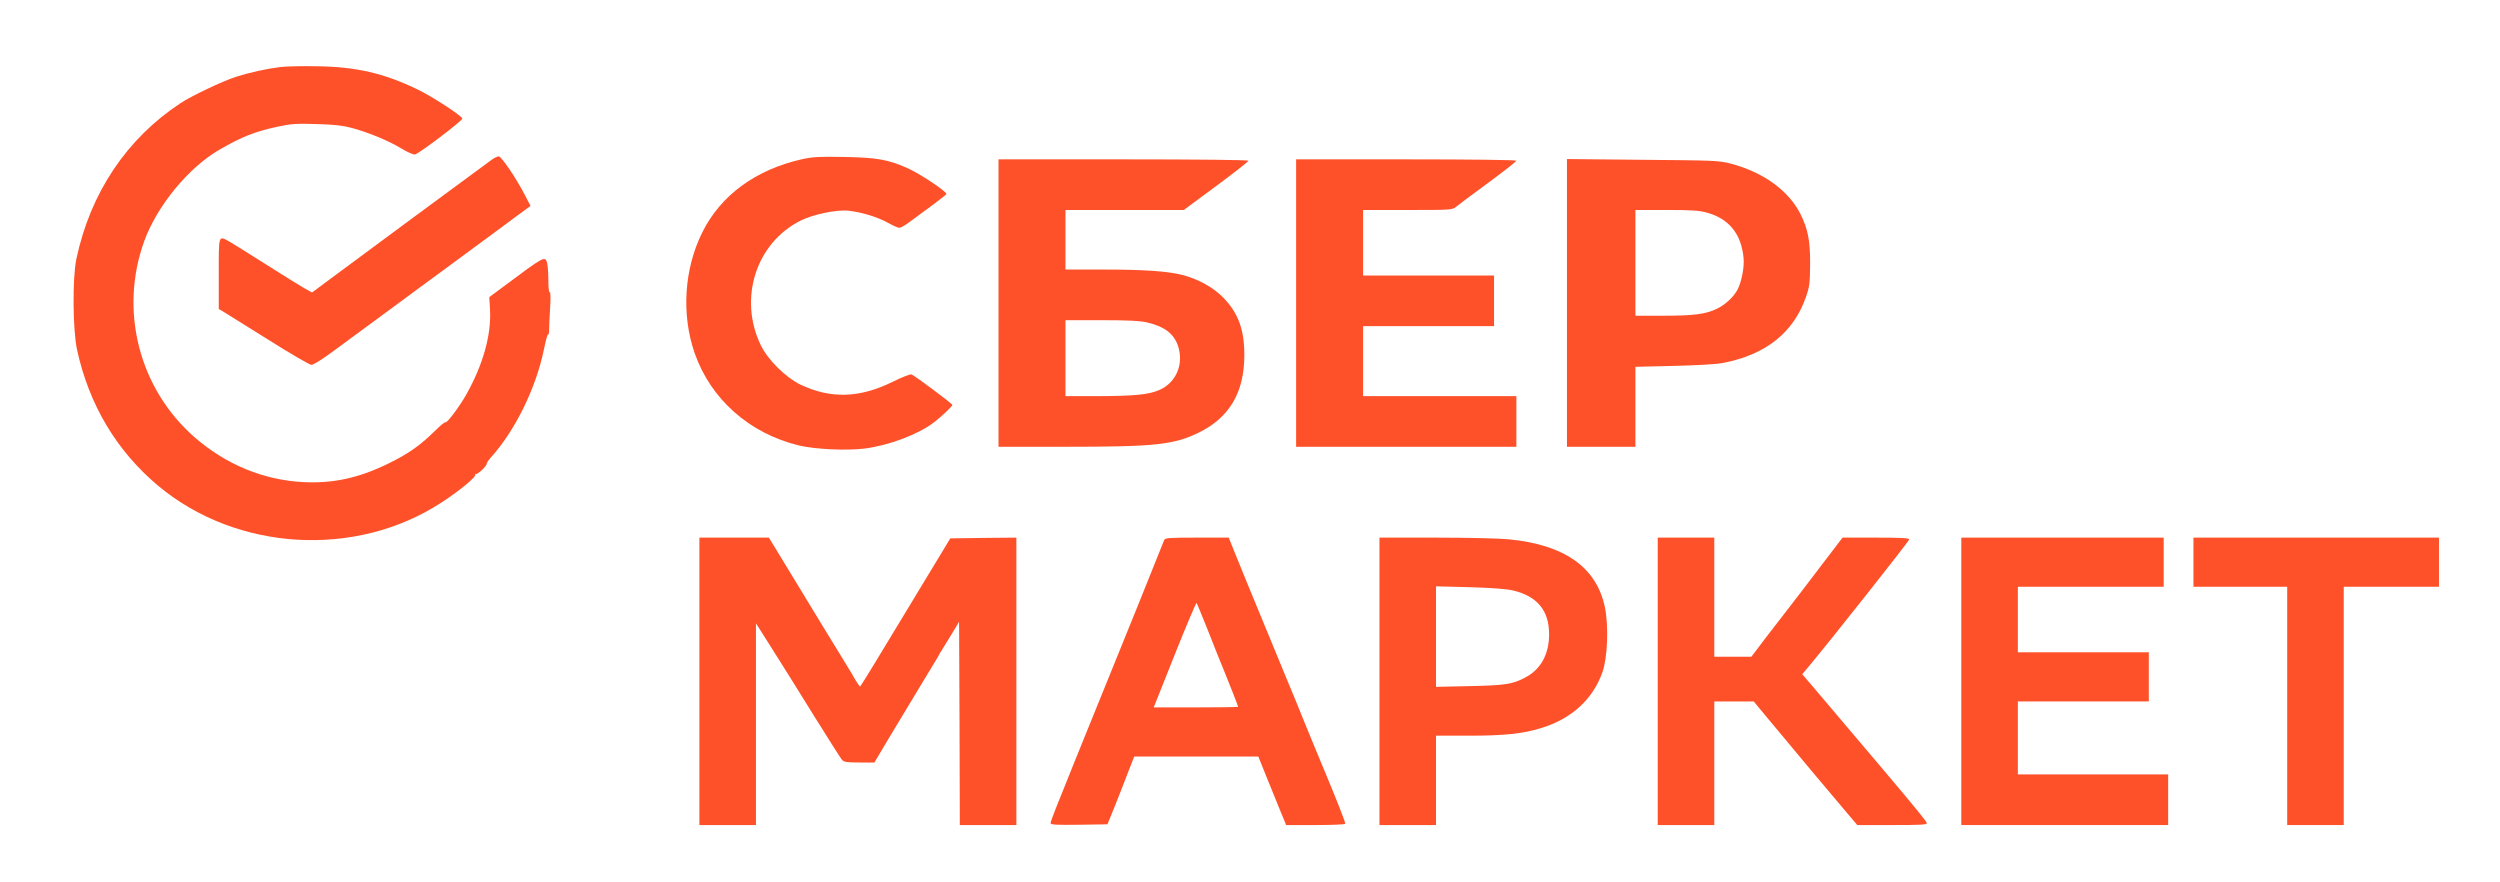
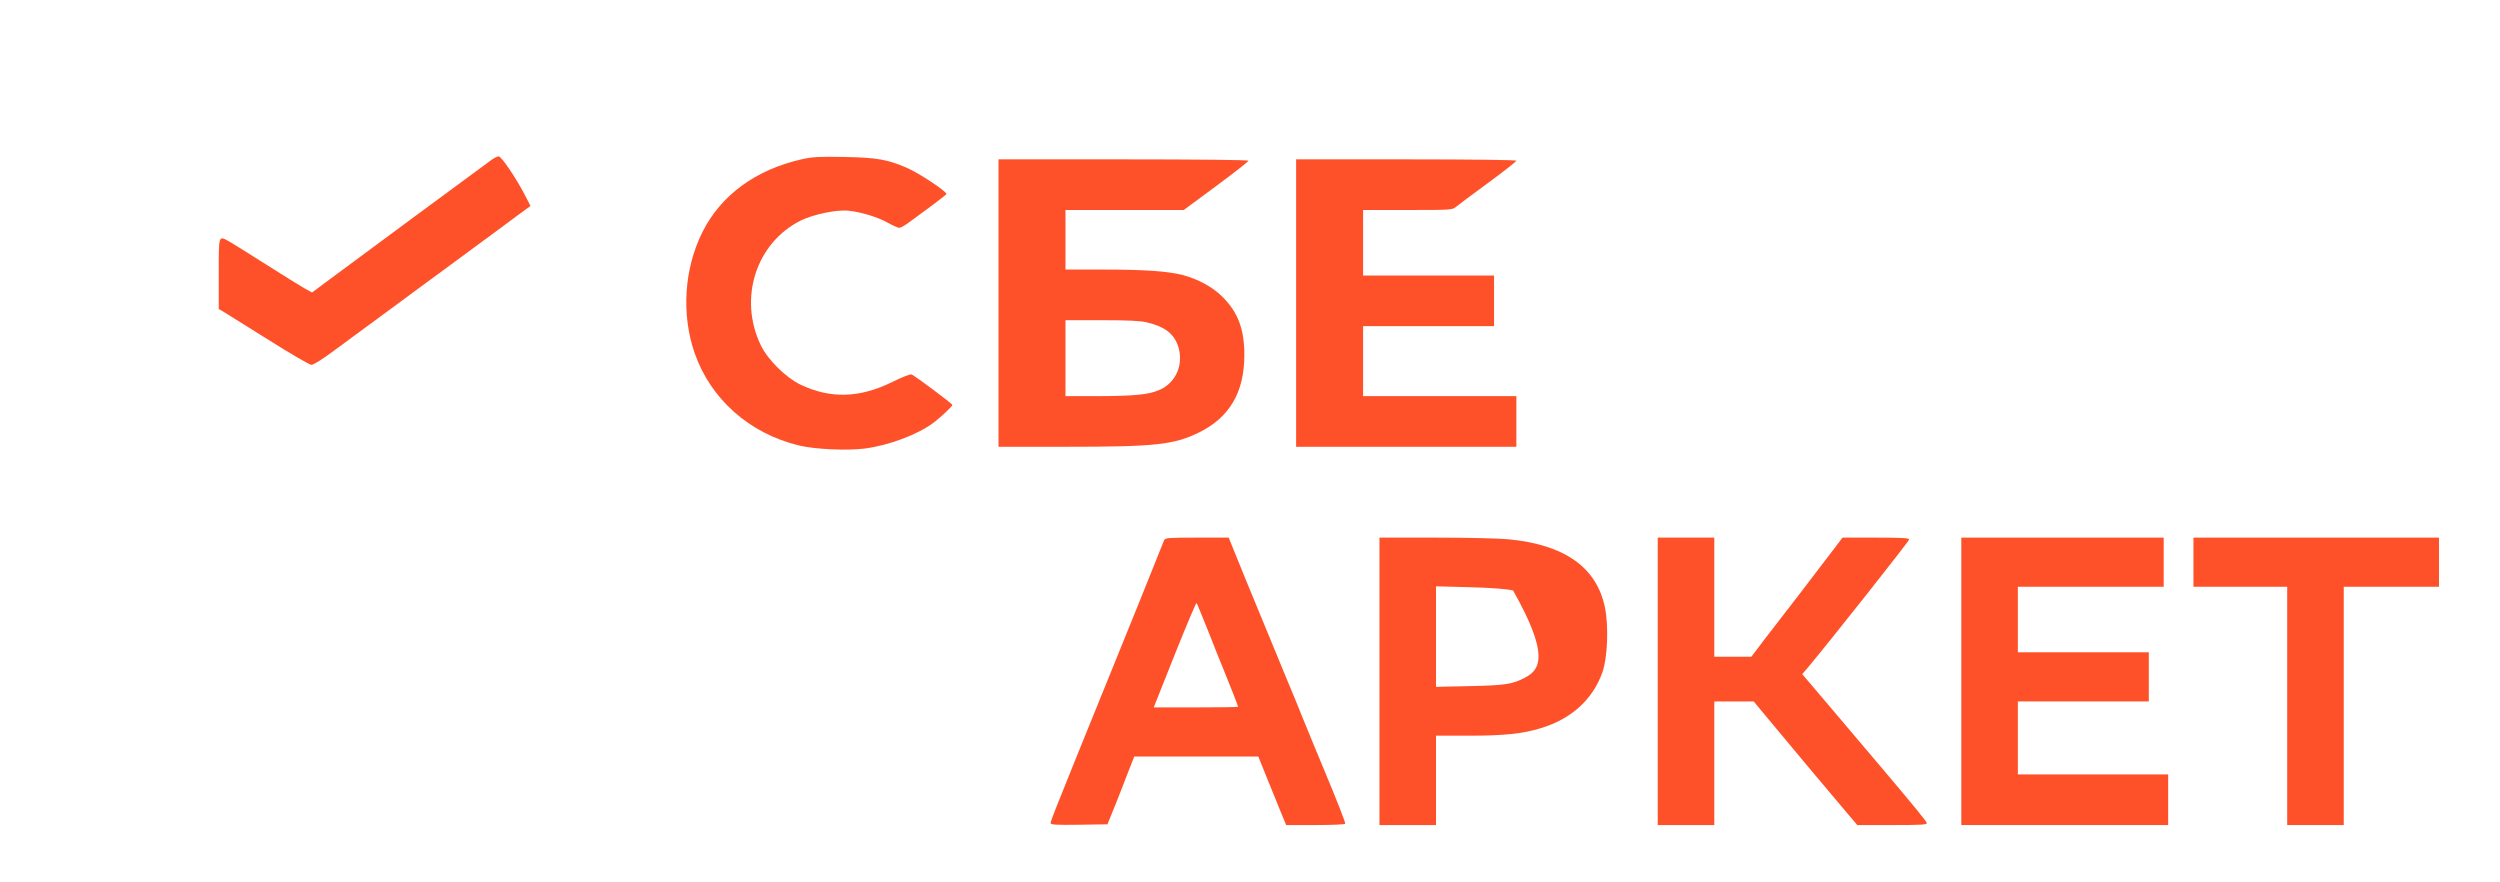
<svg xmlns="http://www.w3.org/2000/svg" width="414" height="146" viewBox="0 0 414 146" fill="none">
-   <path d="M46.452 11.098C44.061 11.394 41.4 11.986 39.059 12.726C36.792 13.466 31.765 15.858 29.916 17.066C20.971 22.96 14.958 31.938 12.642 42.912C11.976 46.069 12.05 54.701 12.765 57.956C14.761 67.056 19.295 74.652 26.195 80.448C39.182 91.299 58.921 92.483 73.115 83.21C76.097 81.287 78.906 78.944 78.709 78.598C78.611 78.426 78.635 78.376 78.734 78.5C78.98 78.697 80.582 77.242 80.582 76.823C80.582 76.675 80.927 76.157 81.346 75.688C85.314 71.298 88.763 64.245 90.07 57.882C90.365 56.427 90.661 55.317 90.76 55.416C90.858 55.49 90.932 55.12 90.932 54.577C90.932 54.035 91.006 52.382 91.105 50.927C91.203 49.349 91.178 48.313 91.031 48.387C90.907 48.486 90.809 47.623 90.809 46.389C90.809 45.23 90.71 43.973 90.612 43.578C90.267 42.32 90.193 42.37 83.219 47.573L81.026 49.201L81.149 51.297C81.371 55.49 79.991 60.398 77.206 65.355C76.048 67.402 73.978 70.164 73.731 69.942C73.657 69.868 72.869 70.509 71.982 71.397C69.567 73.764 67.743 75.072 64.441 76.699C59.513 79.141 55.175 80.103 50.148 79.831C43.618 79.486 37.432 76.921 32.307 72.482C23.041 64.442 19.69 51.47 23.904 39.879C26.047 34.034 31.247 27.72 36.348 24.785C40.045 22.64 42.312 21.752 46.057 20.963C48.226 20.494 49.089 20.445 52.44 20.544C55.298 20.618 56.802 20.79 58.256 21.185C61.016 21.925 64.343 23.306 66.462 24.588C67.521 25.229 68.483 25.649 68.729 25.575C69.468 25.402 76.664 19.927 76.565 19.631C76.393 19.113 71.563 15.981 69.123 14.797C63.578 12.134 59.044 11.073 52.612 10.975C50.173 10.925 47.413 10.975 46.452 11.098Z" fill="#FF5129" />
  <path d="M81.445 26.438C78.808 28.362 56.383 44.91 53.992 46.71L51.676 48.437L50.419 47.746C49.729 47.351 46.895 45.6 44.111 43.825C41.326 42.074 38.591 40.347 38.024 40.027C36.151 38.991 36.225 38.744 36.225 45.304V51.174L36.915 51.569C37.285 51.791 40.611 53.862 44.308 56.181C48.004 58.523 51.282 60.422 51.577 60.422C51.898 60.422 53.45 59.461 55.225 58.129C56.9 56.896 59.34 55.095 60.621 54.158C61.903 53.196 64.244 51.495 65.821 50.336C67.398 49.152 70.873 46.612 73.559 44.639C76.22 42.666 80.262 39.706 82.529 38.029C84.771 36.352 86.891 34.798 87.236 34.552L87.852 34.108L86.915 32.283C85.486 29.521 83.046 25.895 82.578 25.895C82.356 25.895 81.864 26.142 81.445 26.438Z" fill="#FF5129" />
  <path d="M132.825 26.364C125.136 28.09 119.345 32.332 116.29 38.498C113.283 44.565 112.815 52.062 115.033 58.474C117.694 66.095 124.077 71.767 132.283 73.764C134.92 74.406 140.218 74.652 143.175 74.282C147.216 73.764 152.046 71.939 154.634 69.967C155.866 69.029 157.714 67.278 157.714 67.056C157.714 66.859 151.48 62.198 150.937 62.001C150.74 61.927 149.336 62.469 147.808 63.234C142.362 65.922 137.556 66.07 132.579 63.702C130.139 62.543 127.157 59.584 125.999 57.192C122.229 49.423 125.21 40.175 132.652 36.5C134.698 35.489 138.641 34.675 140.514 34.897C142.657 35.119 145.368 35.957 147.044 36.895C147.882 37.363 148.72 37.733 148.941 37.733C149.163 37.733 149.976 37.264 150.74 36.673C151.529 36.081 153.205 34.848 154.461 33.935C155.694 32.998 156.729 32.209 156.729 32.135C156.729 31.666 152.219 28.682 150.174 27.794C147.019 26.413 145.196 26.093 139.848 25.994C135.684 25.92 134.599 25.969 132.825 26.364Z" fill="#FF5129" />
  <path d="M165.354 50.188V73.987H176.394C191.302 73.987 194.334 73.666 198.498 71.644C203.575 69.177 206.064 64.985 206.064 58.819C206.064 54.528 205.029 51.741 202.466 49.176C200.815 47.524 198.35 46.192 195.787 45.526C193.299 44.91 189.504 44.639 182.825 44.639H176.443V39.706V34.774H186.251H196.034L201.406 30.803C204.339 28.633 206.754 26.734 206.754 26.611C206.754 26.487 198.597 26.389 186.054 26.389H165.354V50.188ZM189.947 53.394C192.806 54.059 194.334 55.219 195.048 57.192C196.108 60.225 194.802 63.382 191.968 64.59C190.194 65.355 187.877 65.577 181.815 65.601H176.443V59.313V53.024H182.431C186.817 53.024 188.814 53.122 189.947 53.394Z" fill="#FF5129" />
  <path d="M214.639 50.188V73.987H232.875H251.111V69.794V65.601H238.42H225.729V59.806V54.01H236.571H247.414V49.818V45.625H236.571H225.729V40.199V34.774H233.097C240.44 34.774 240.49 34.774 241.18 34.206C241.549 33.886 243.94 32.11 246.502 30.236C249.041 28.362 251.111 26.734 251.111 26.611C251.111 26.487 243.866 26.389 232.875 26.389H214.639V50.188Z" fill="#FF5129" />
-   <path d="M259.489 50.163V73.987H265.157H270.825V67.353V60.743L277.183 60.595C281.15 60.496 284.206 60.324 285.364 60.102C292.437 58.721 297.02 55.071 299.066 49.176C299.682 47.401 299.731 46.883 299.756 43.652C299.78 39.879 299.386 37.881 298.129 35.39C296.158 31.518 291.944 28.485 286.547 27.079C284.6 26.586 283.836 26.561 272.008 26.463L259.489 26.339V50.163ZM282.678 35.218C286.35 36.229 288.371 38.769 288.74 42.764C288.864 44.318 288.42 46.612 287.73 47.968C287.114 49.152 285.66 50.508 284.28 51.149C282.432 52.037 280.436 52.284 275.335 52.284H270.825V43.529V34.774H275.951C280.115 34.774 281.347 34.848 282.678 35.218Z" fill="#FF5129" />
-   <path d="M115.821 112.829V136.628H120.504H125.186V119.932V103.236L125.999 104.494C126.418 105.184 127.28 106.541 127.896 107.502C128.512 108.489 129.35 109.796 129.745 110.437C130.164 111.078 132.406 114.704 134.772 118.502C137.137 122.3 139.232 125.604 139.429 125.826C139.75 126.196 140.218 126.27 142.288 126.27H144.801L147.414 121.88C148.843 119.488 151.184 115.616 152.589 113.298C154.018 110.955 155.25 108.908 155.349 108.736C155.422 108.538 155.743 107.996 156.063 107.502C156.359 107.034 157.098 105.801 157.714 104.814L158.823 102.965L158.897 119.809L158.946 136.628H163.629H168.311V112.829V89.03L162.84 89.08L157.369 89.154L149.952 101.411C145.886 108.168 142.51 113.693 142.436 113.693C142.337 113.693 141.672 112.681 141.154 111.72C141.031 111.522 140.144 110.043 139.158 108.44C138.172 106.861 135.117 101.83 132.357 97.292L127.33 89.03H121.563H115.821V112.829Z" fill="#FF5129" />
  <path d="M192.781 89.45C192.411 90.461 186.522 105.036 178.291 125.284C174.915 133.62 173.979 135.987 173.979 136.308C173.979 136.579 174.866 136.628 178.685 136.579L183.392 136.505L184.698 133.299C185.388 131.523 186.399 129.008 186.891 127.676L187.828 125.284H198.104H208.38L209.686 128.539C210.425 130.34 211.46 132.904 212.002 134.236L212.988 136.628H217.867C220.677 136.628 222.771 136.53 222.771 136.406C222.771 136.061 221.367 132.485 219.075 127.01C217.966 124.371 216.537 120.869 215.871 119.242C215.231 117.614 213.949 114.506 213.037 112.336C212.15 110.166 210.696 106.664 209.834 104.568C208.971 102.471 207.542 98.969 206.63 96.799C205.743 94.629 204.659 91.99 204.24 90.929L203.476 89.03H198.202C193.422 89.03 192.929 89.08 192.781 89.45ZM200.1 104.568C201.086 107.083 202.244 110.018 202.712 111.103C203.722 113.594 205.029 116.899 205.029 117.047C205.029 117.096 201.874 117.145 198.03 117.145H191.056L194.531 108.415C196.453 103.606 198.079 99.758 198.153 99.857C198.227 99.931 199.09 102.052 200.1 104.568Z" fill="#FF5129" />
-   <path d="M228.439 112.829V136.628H233.121H237.804V129.23V121.831H243.225C249.041 121.831 252.195 121.511 255.201 120.573C260.229 119.044 263.752 115.838 265.354 111.35C266.217 108.933 266.414 103.704 265.773 100.572C264.393 93.938 259.095 90.19 249.78 89.302C248.301 89.154 242.88 89.03 237.754 89.03H228.439V112.829ZM250.569 97.785C254.585 98.747 256.532 101.115 256.532 105.036C256.532 108.341 255.152 110.856 252.589 112.188C250.47 113.323 249.213 113.495 243.422 113.619L237.804 113.742V105.431V97.095L243.422 97.243C247.119 97.342 249.534 97.539 250.569 97.785Z" fill="#FF5129" />
+   <path d="M228.439 112.829V136.628H233.121H237.804V129.23V121.831H243.225C249.041 121.831 252.195 121.511 255.201 120.573C260.229 119.044 263.752 115.838 265.354 111.35C266.217 108.933 266.414 103.704 265.773 100.572C264.393 93.938 259.095 90.19 249.78 89.302C248.301 89.154 242.88 89.03 237.754 89.03H228.439V112.829ZM250.569 97.785C256.532 108.341 255.152 110.856 252.589 112.188C250.47 113.323 249.213 113.495 243.422 113.619L237.804 113.742V105.431V97.095L243.422 97.243C247.119 97.342 249.534 97.539 250.569 97.785Z" fill="#FF5129" />
  <path d="M274.521 112.829V136.628H279.204H283.886V126.394V116.159H287.163H290.416L292.314 118.452C297.02 124.125 304.241 132.732 306.015 134.803L307.567 136.628H313.359C318.213 136.628 319.15 136.579 319.076 136.283C319.002 135.987 317.08 133.62 311.486 127.01C304.438 118.674 301.998 115.789 300.347 113.865L298.45 111.646L299.411 110.511C302.836 106.442 316.168 89.598 316.168 89.326C316.168 89.104 314.911 89.03 310.648 89.03H305.128L301.604 93.642C299.682 96.207 297.341 99.216 296.454 100.375C295.566 101.534 293.743 103.877 292.412 105.603L290.022 108.76H286.966H283.886V98.895V89.03H279.204H274.521V112.829Z" fill="#FF5129" />
  <path d="M324.793 112.829V136.628H341.92H359.046V132.436V128.243H346.602H334.157V122.201V116.159H345H355.843V112.09V108.02H345H334.157V102.595V97.169H346.232H358.307V93.1V89.03H341.55H324.793V112.829Z" fill="#FF5129" />
  <path d="M363.236 93.1V97.169H370.998H378.761V116.899V136.628H383.443H388.125V116.899V97.169H396.011H403.896V93.1V89.03H383.566H363.236V93.1Z" fill="#FF5129" />
</svg>